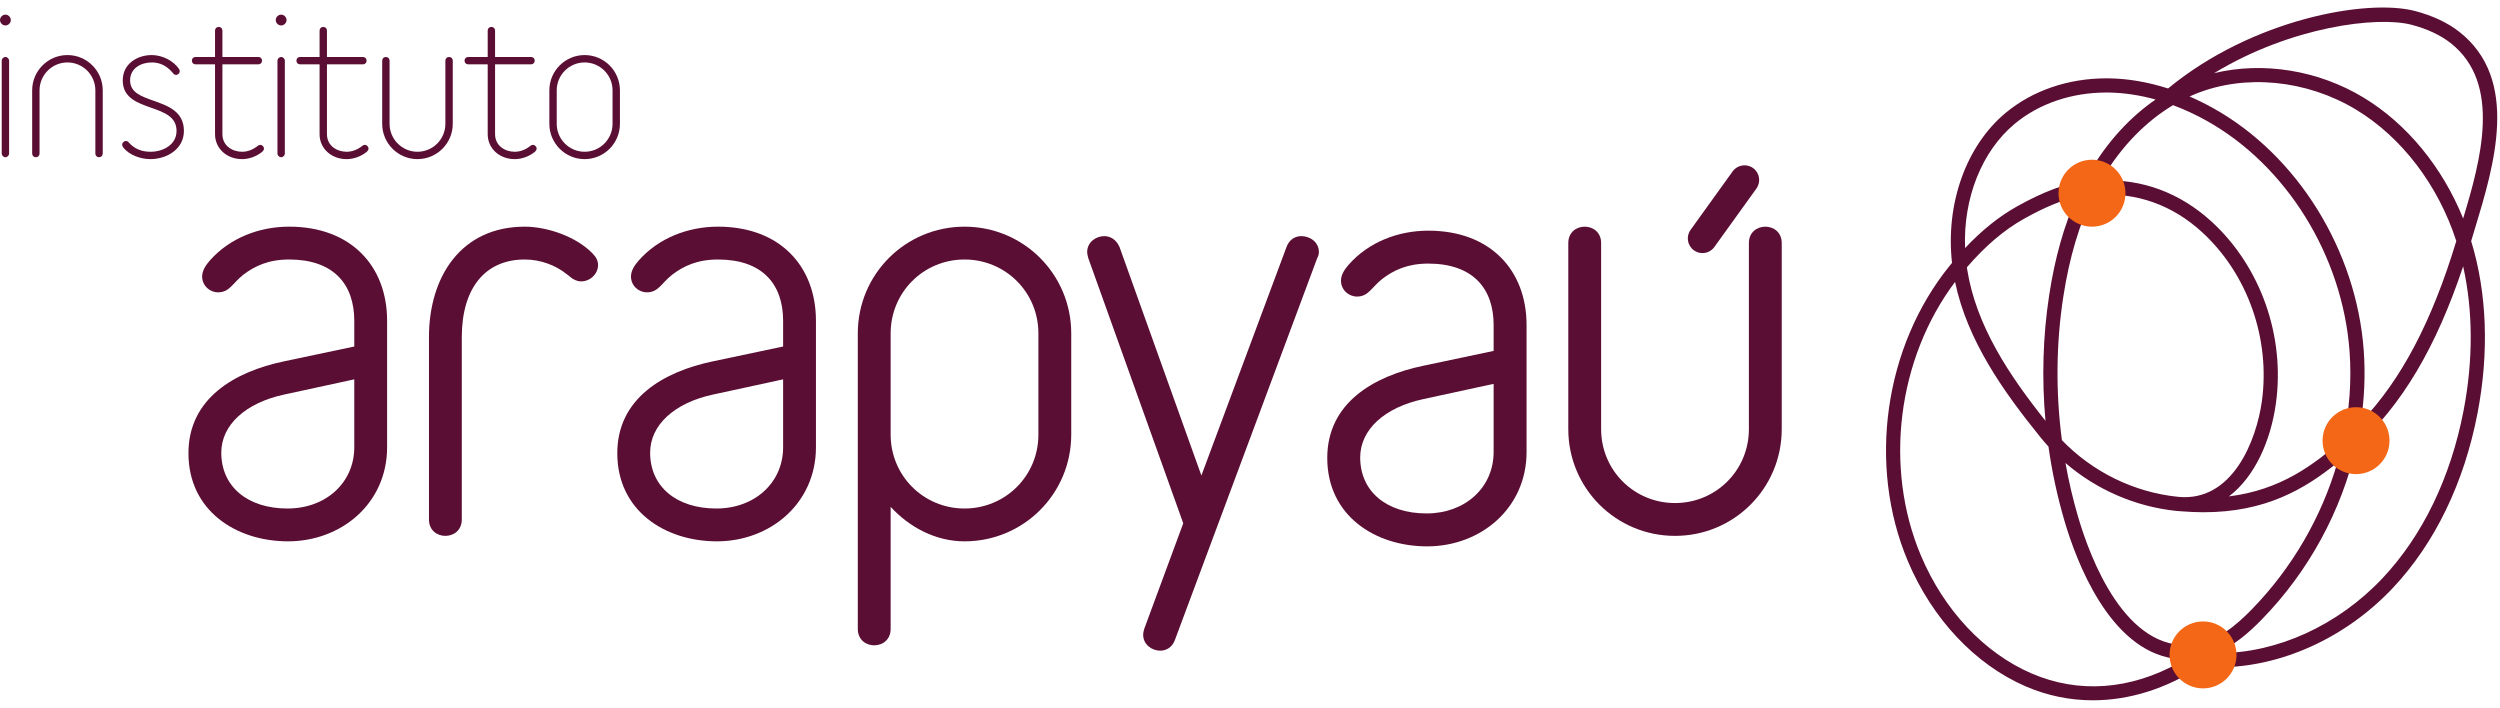
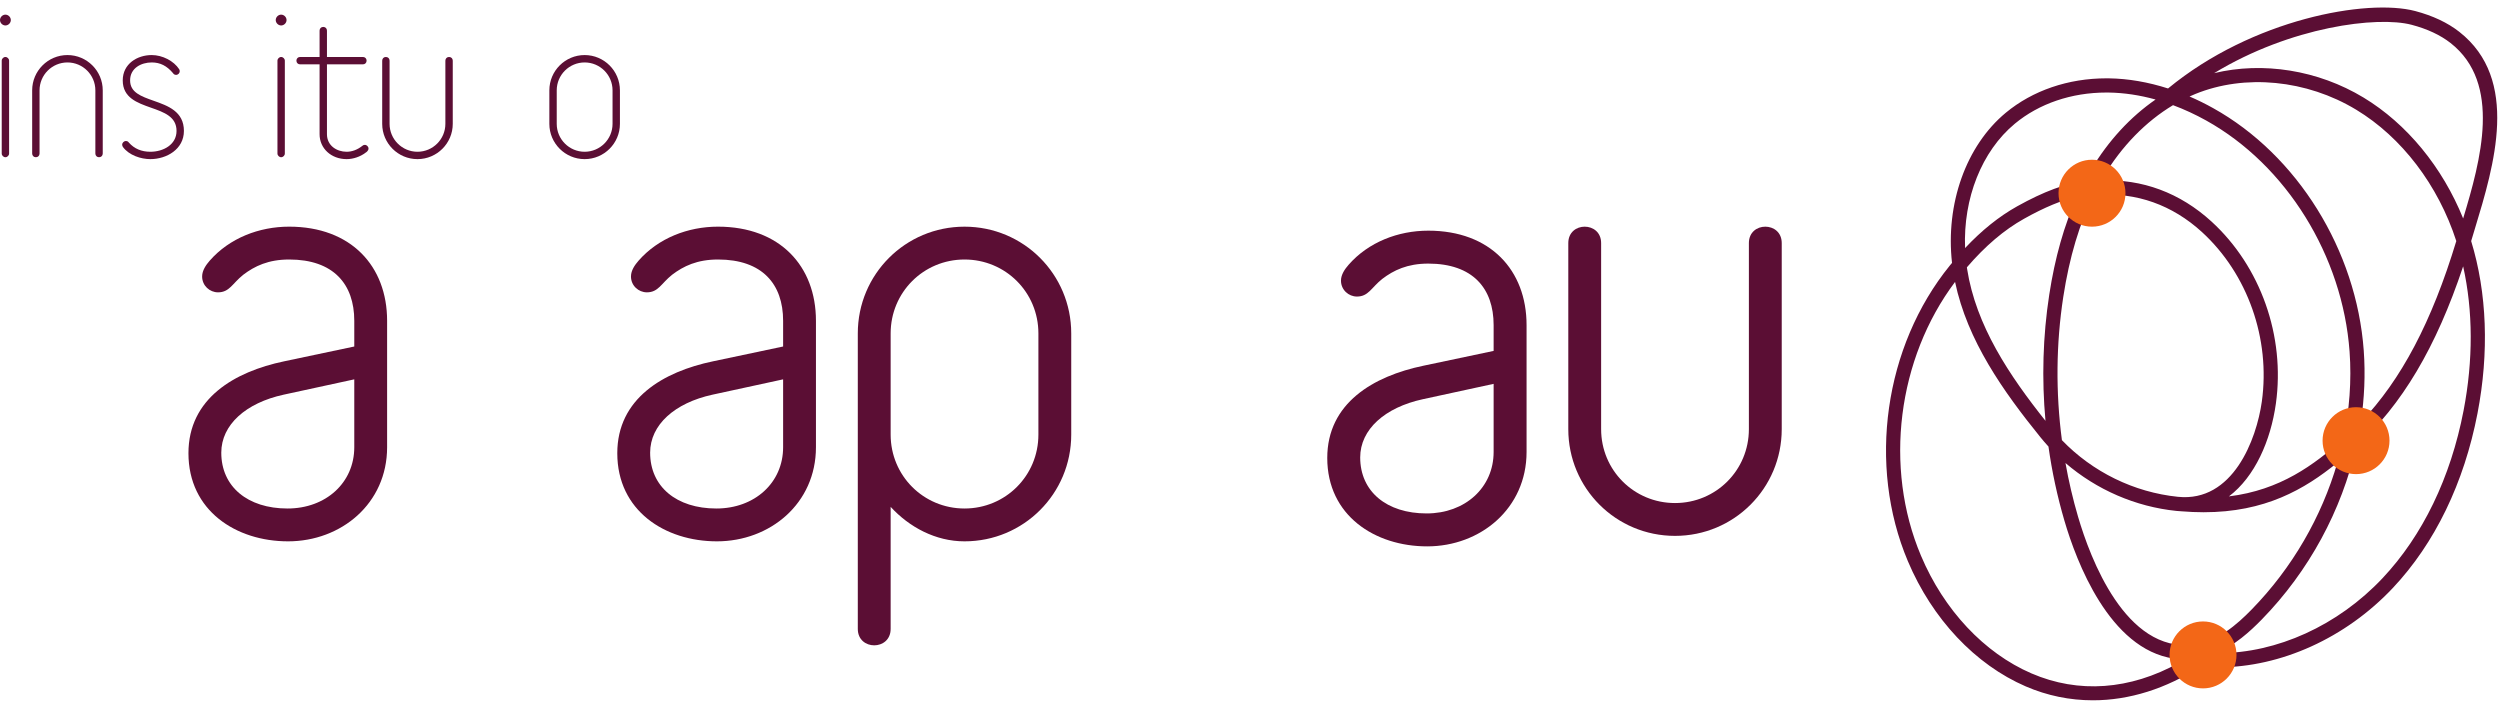
<svg xmlns="http://www.w3.org/2000/svg" width="166" height="47" viewBox="0 0 166 47" fill="none">
  <path d="M0.359 0.972C0.168 0.972 0 1.14 0 1.332C0 1.523 0.168 1.691 0.359 1.691C0.551 1.691 0.719 1.523 0.719 1.332C0.719 1.14 0.551 0.972 0.359 0.972Z" fill="#5B0E34" />
  <path d="M0.359 3.783C0.231 3.783 0.114 3.9 0.114 4.028V10.195C0.114 10.323 0.231 10.44 0.359 10.44C0.488 10.44 0.604 10.323 0.604 10.195V4.028C0.604 3.9 0.488 3.783 0.359 3.783Z" fill="#5B0E34" />
  <path d="M4.479 3.656C3.187 3.656 2.136 4.707 2.136 5.999V10.195C2.136 10.337 2.239 10.44 2.381 10.44C2.523 10.44 2.626 10.337 2.626 10.195V5.999C2.626 4.977 3.457 4.146 4.479 4.146C5.5 4.146 6.332 4.977 6.332 5.999V10.195C6.332 10.337 6.435 10.44 6.577 10.44C6.719 10.44 6.822 10.337 6.822 10.195V5.999C6.822 4.707 5.771 3.656 4.479 3.656Z" fill="#5B0E34" />
  <path d="M10.208 6.693C9.367 6.396 8.639 6.14 8.639 5.337C8.639 4.519 9.383 4.146 10.073 4.146C10.637 4.146 11.075 4.368 11.488 4.856C11.509 4.888 11.565 4.972 11.688 4.972C11.823 4.972 11.933 4.863 11.933 4.728C11.933 4.697 11.933 4.662 11.901 4.6C11.539 4.044 10.788 3.656 10.073 3.656C9.117 3.656 8.15 4.233 8.15 5.337C8.15 6.489 9.106 6.826 10.031 7.152C10.901 7.458 11.722 7.748 11.722 8.694C11.722 9.602 10.848 10.077 9.984 10.077C9.388 10.077 8.918 9.873 8.557 9.469C8.509 9.397 8.447 9.364 8.357 9.364C8.228 9.364 8.112 9.481 8.112 9.61C8.112 9.661 8.133 9.704 8.159 9.755C8.566 10.316 9.368 10.566 9.984 10.566C11.064 10.566 12.212 9.91 12.212 8.694C12.212 7.4 11.148 7.025 10.208 6.693Z" fill="#5B0E34" />
-   <path d="M17.282 9.619C17.215 9.619 17.159 9.643 17.119 9.683C16.797 9.941 16.435 10.077 16.074 10.077C15.425 10.077 14.768 9.676 14.768 8.91V4.273H17.155C17.297 4.273 17.4 4.17 17.4 4.028C17.4 3.886 17.297 3.783 17.155 3.783H14.768V2.032C14.768 1.89 14.665 1.787 14.523 1.787C14.381 1.787 14.278 1.89 14.278 2.032V3.783H12.984C12.843 3.783 12.74 3.886 12.74 4.028C12.74 4.17 12.843 4.273 12.984 4.273H14.278V8.91C14.278 9.854 15.05 10.566 16.074 10.566C16.51 10.566 16.971 10.41 17.339 10.136L17.269 10.042L17.342 10.134C17.407 10.087 17.527 9.998 17.527 9.864C17.527 9.735 17.41 9.619 17.282 9.619Z" fill="#5B0E34" />
  <path d="M18.668 3.783C18.54 3.783 18.423 3.9 18.423 4.028V10.195C18.423 10.323 18.54 10.44 18.668 10.44C18.796 10.44 18.913 10.323 18.913 10.195V4.028C18.913 3.9 18.796 3.783 18.668 3.783Z" fill="#5B0E34" />
  <path d="M18.668 0.972C18.476 0.972 18.309 1.14 18.309 1.332C18.309 1.523 18.476 1.691 18.668 1.691C18.859 1.691 19.027 1.523 19.027 1.332C19.027 1.14 18.859 0.972 18.668 0.972Z" fill="#5B0E34" />
  <path d="M24.224 9.619C24.157 9.619 24.101 9.643 24.061 9.683C23.739 9.941 23.377 10.077 23.016 10.077C22.367 10.077 21.71 9.676 21.71 8.91V4.273H24.097C24.239 4.273 24.342 4.17 24.342 4.028C24.342 3.886 24.239 3.783 24.097 3.783H21.71V2.032C21.71 1.89 21.607 1.787 21.465 1.787C21.323 1.787 21.22 1.89 21.22 2.032V3.783H19.926C19.785 3.783 19.682 3.886 19.682 4.028C19.682 4.17 19.785 4.273 19.926 4.273H21.22V8.91C21.22 9.854 21.992 10.566 23.016 10.566C23.452 10.566 23.913 10.41 24.281 10.136L24.211 10.042L24.285 10.134C24.349 10.086 24.469 9.998 24.469 9.864C24.469 9.735 24.352 9.619 24.224 9.619Z" fill="#5B0E34" />
  <path d="M29.818 3.783C29.676 3.783 29.573 3.886 29.573 4.028V8.224C29.573 9.245 28.742 10.077 27.72 10.077C26.699 10.077 25.868 9.245 25.868 8.224V4.028C25.868 3.886 25.765 3.783 25.623 3.783C25.48 3.783 25.378 3.886 25.378 4.028V8.224C25.378 9.515 26.428 10.566 27.72 10.566C29.012 10.566 30.063 9.515 30.063 8.224V4.028C30.063 3.886 29.96 3.783 29.818 3.783Z" fill="#5B0E34" />
-   <path d="M35.387 9.619C35.32 9.619 35.264 9.643 35.224 9.683C34.902 9.941 34.541 10.077 34.179 10.077C33.53 10.077 32.873 9.676 32.873 8.91V4.273H35.26C35.402 4.273 35.505 4.17 35.505 4.028C35.505 3.886 35.402 3.783 35.26 3.783H32.873V2.032C32.873 1.89 32.77 1.787 32.628 1.787C32.486 1.787 32.383 1.89 32.383 2.032V3.783H31.09C30.948 3.783 30.845 3.886 30.845 4.028C30.845 4.17 30.948 4.273 31.09 4.273H32.383V8.91C32.383 9.854 33.155 10.566 34.179 10.566C34.615 10.566 35.076 10.41 35.444 10.136L35.374 10.042L35.447 10.134C35.512 10.087 35.632 9.998 35.632 9.864C35.632 9.735 35.515 9.619 35.387 9.619Z" fill="#5B0E34" />
  <path d="M40.673 5.999V8.224C40.673 9.245 39.842 10.077 38.82 10.077C37.798 10.077 36.967 9.245 36.967 8.224V5.999C36.967 4.977 37.798 4.146 38.82 4.146C39.842 4.146 40.673 4.977 40.673 5.999ZM38.82 3.656C37.528 3.656 36.477 4.707 36.477 5.999V8.224C36.477 9.515 37.528 10.566 38.82 10.566C40.112 10.566 41.163 9.515 41.163 8.224V5.999C41.163 4.707 40.112 3.656 38.82 3.656Z" fill="#5B0E34" />
  <path d="M23.524 25.189L18.836 26.206C16.328 26.752 14.693 28.205 14.693 30.058C14.693 32.311 16.438 33.765 19.09 33.765C21.634 33.765 23.524 32.057 23.524 29.695V25.189ZM19.127 35.945C15.675 35.945 12.513 33.91 12.513 30.094C12.513 26.461 15.566 24.68 18.872 23.99L23.524 23.008V21.3C23.524 18.866 22.143 17.231 19.2 17.231C17.819 17.231 16.91 17.667 16.147 18.248C15.42 18.83 15.238 19.411 14.475 19.411C13.93 19.411 13.422 18.975 13.422 18.357C13.422 17.958 13.676 17.594 13.93 17.303C15.238 15.813 17.201 15.05 19.2 15.05C23.306 15.05 25.704 17.667 25.704 21.3V29.695C25.704 33.438 22.652 35.945 19.127 35.945Z" fill="#5B0E34" />
  <path d="M51.999 25.189L47.311 26.206C44.804 26.752 43.169 28.205 43.169 30.058C43.169 32.311 44.913 33.765 47.566 33.765C50.109 33.765 51.999 32.057 51.999 29.695V25.189ZM47.602 35.945C44.15 35.945 40.988 33.91 40.988 30.094C40.988 26.461 44.041 24.68 47.348 23.99L51.999 23.008V21.3C51.999 18.866 50.618 17.231 47.675 17.231C46.294 17.231 45.386 17.667 44.622 18.248C43.896 18.83 43.714 19.411 42.951 19.411C42.406 19.411 41.897 18.975 41.897 18.357C41.897 17.958 42.151 17.594 42.406 17.303C43.714 15.813 45.676 15.05 47.675 15.05C51.781 15.05 54.179 17.667 54.179 21.3V29.695C54.179 33.438 51.127 35.945 47.602 35.945Z" fill="#5B0E34" />
-   <path d="M38.585 18.684C38.33 18.684 38.076 18.575 37.822 18.357C37.822 18.357 37.749 18.285 37.64 18.212C36.877 17.594 35.859 17.231 34.842 17.231C32.226 17.231 30.663 19.12 30.663 22.391V34.492C30.663 35.219 30.118 35.582 29.573 35.582C29.028 35.582 28.483 35.219 28.483 34.492V22.391C28.483 18.357 30.627 15.051 34.842 15.051C36.332 15.051 38.258 15.705 39.348 16.831C39.602 17.086 39.711 17.34 39.711 17.594C39.711 18.175 39.203 18.684 38.585 18.684Z" fill="#5B0E34" />
  <path d="M68.95 22.137C68.95 19.411 66.77 17.231 64.044 17.231C61.319 17.231 59.139 19.411 59.139 22.137V28.859C59.139 31.585 61.319 33.765 64.044 33.765C66.77 33.765 68.95 31.585 68.95 28.859V22.137ZM59.139 41.759C59.139 42.486 58.593 42.85 58.048 42.85C57.503 42.85 56.958 42.486 56.958 41.759V22.137C56.958 18.212 60.12 15.051 64.044 15.051C67.969 15.051 71.13 18.212 71.13 22.137V28.859C71.13 32.784 67.969 35.945 64.044 35.945C62.118 35.945 60.374 35 59.139 33.656V41.759Z" fill="#5B0E34" />
  <path d="M111.221 35.582C107.296 35.582 104.135 32.42 104.135 28.496V16.14C104.135 15.414 104.68 15.051 105.224 15.051C105.769 15.051 106.315 15.414 106.315 16.14V28.496C106.315 31.221 108.495 33.402 111.221 33.402C113.946 33.402 116.126 31.221 116.126 28.496V16.14C116.126 15.414 116.672 15.051 117.216 15.051C117.762 15.051 118.307 15.414 118.307 16.14V28.496C118.307 32.42 115.145 35.582 111.221 35.582Z" fill="#5B0E34" />
  <path d="M163.581 27.263C162.724 31.712 160.866 35.558 158.207 38.385C155.229 41.551 151.166 43.367 147.331 43.367C147.276 43.367 147.222 43.366 147.168 43.365C148.389 42.852 149.393 41.941 150.181 41.134C153.323 37.919 155.494 33.873 156.452 29.643C159.48 26.902 161.76 23.07 163.553 17.686C164.212 20.634 164.226 23.909 163.581 27.263ZM134.885 44.712C131.751 43.358 129.078 40.51 127.552 36.896C125.074 31.029 125.994 23.809 129.816 18.719C130.631 22.613 133.009 25.973 135.484 29.032C135.655 29.244 135.834 29.451 136.018 29.651C136.252 31.32 136.607 32.971 137.081 34.586C137.867 37.266 140.058 43.106 144.345 43.73C144.396 43.869 144.513 43.979 144.665 44.02C141.44 45.81 138.022 46.067 134.885 44.712ZM133.787 8.212C135.399 6.876 137.552 6.144 139.864 6.144C139.916 6.144 139.968 6.145 140.021 6.145C141.036 6.16 142.082 6.317 143.131 6.608C141.465 7.756 139.992 9.348 138.858 11.252C138.706 11.508 138.562 11.77 138.421 12.037C137.206 12.159 135.704 12.714 133.94 13.699C132.732 14.375 131.592 15.29 130.481 16.471C130.351 13.181 131.579 10.042 133.787 8.212ZM156.953 23.279C156.468 16.612 152.544 10.293 146.955 7.181C146.438 6.892 145.913 6.634 145.385 6.407C145.508 6.351 145.632 6.297 145.756 6.246C149.059 4.895 153.157 5.293 156.45 7.284C159.475 9.113 161.896 12.29 163.098 16.006C161.477 21.359 159.441 25.229 156.758 28.03C156.998 26.449 157.067 24.854 156.953 23.279ZM144.289 6.983C145.031 7.259 145.77 7.6 146.497 8.005C151.814 10.967 155.55 16.989 156.012 23.347C156.152 25.271 156.005 27.225 155.598 29.143C153.633 30.882 151.413 32.539 148.001 32.96C149.723 31.66 150.775 29.259 151.119 26.797C151.744 22.326 150.107 17.695 146.847 14.713C144.759 12.803 142.232 11.863 139.519 11.991C139.569 11.905 139.618 11.819 139.669 11.735C140.874 9.711 142.48 8.068 144.289 6.983ZM137.002 19.712C137.407 17.08 138.077 14.836 139.037 12.896C139.114 12.937 139.203 12.957 139.293 12.95C141.852 12.758 144.243 13.609 146.211 15.409C149.244 18.185 150.767 22.498 150.185 26.666C149.832 29.19 148.261 33.364 144.615 32.988C141.695 32.69 138.94 31.335 136.911 29.226C136.494 26.06 136.521 22.84 137.002 19.712ZM135.82 27.944C133.425 24.933 131.205 21.631 130.616 17.858C130.61 17.821 130.607 17.785 130.602 17.749C131.827 16.326 133.073 15.265 134.401 14.523C135.76 13.762 136.936 13.276 137.913 13.067C137.057 14.954 136.45 17.1 136.07 19.569C135.646 22.322 135.565 25.146 135.82 27.944ZM145.65 42.807C141.132 43.344 138.787 37.05 137.986 34.321C137.641 33.146 137.361 31.951 137.147 30.744C139.209 32.517 141.797 33.648 144.519 33.926C144.621 33.937 144.722 33.943 144.822 33.948C144.824 33.948 144.826 33.949 144.826 33.949C145.348 33.992 145.845 34.013 146.323 34.013C150.391 34.013 153.011 32.503 155.203 30.718C154.162 34.31 152.207 37.711 149.506 40.475C148.542 41.463 147.231 42.62 145.65 42.807ZM160.126 1.645C161.169 1.919 162.041 2.327 162.717 2.856C166.133 5.534 164.724 10.634 163.553 14.506C162.178 11.101 159.818 8.218 156.938 6.477C153.913 4.648 150.249 4.077 147.018 4.857C152.112 1.761 157.874 1.052 160.126 1.645ZM164.087 16.001C164.166 15.733 164.25 15.457 164.337 15.172C165.604 10.998 167.34 5.282 163.298 2.114C162.521 1.505 161.534 1.04 160.366 0.732C157.185 -0.105 149.565 1.256 143.958 5.874C142.639 5.451 141.316 5.22 140.034 5.202C139.977 5.202 139.921 5.201 139.864 5.201C137.333 5.201 134.967 6.01 133.185 7.486C130.541 9.678 129.174 13.545 129.615 17.457C129.568 17.515 129.52 17.568 129.473 17.626C125.112 22.998 123.991 30.89 126.683 37.263C128.303 41.098 131.156 44.129 134.511 45.578C135.94 46.195 137.444 46.5 138.968 46.5C141.375 46.5 143.83 45.737 146.111 44.249C146.511 44.287 146.915 44.308 147.321 44.308C151.416 44.308 155.738 42.386 158.894 39.031C161.675 36.074 163.616 32.066 164.507 27.441C165.285 23.395 165.138 19.448 164.085 16.007C164.086 16.005 164.086 16.003 164.087 16.001Z" fill="#5B0E34" />
  <path d="M141.131 12.829C141.131 14.056 140.136 15.051 138.908 15.051C137.681 15.051 136.686 14.056 136.686 12.829C136.686 11.601 137.681 10.606 138.908 10.606C140.136 10.606 141.131 11.601 141.131 12.829Z" fill="#F36717" />
  <path d="M158.663 29.26C158.663 30.488 157.668 31.482 156.441 31.482C155.214 31.482 154.219 30.488 154.219 29.26C154.219 28.033 155.214 27.038 156.441 27.038C157.668 27.038 158.663 28.033 158.663 29.26Z" fill="#F36717" />
  <path d="M148.503 43.487C148.503 44.714 147.509 45.709 146.281 45.709C145.054 45.709 144.059 44.714 144.059 43.487C144.059 42.26 145.054 41.264 146.281 41.264C147.509 41.264 148.503 42.26 148.503 43.487Z" fill="#F36717" />
-   <path d="M87.464 17.137L78.021 42.476C77.839 42.987 77.438 43.205 77.037 43.205C76.49 43.205 75.907 42.804 75.907 42.148C75.907 42.002 75.943 41.893 75.98 41.747L78.568 34.747L72.261 17.137C72.225 16.992 72.188 16.846 72.188 16.736C72.188 16.08 72.772 15.679 73.318 15.679C73.719 15.679 74.121 15.898 74.339 16.408L79.772 31.575L85.422 16.408C85.605 15.898 86.006 15.679 86.407 15.679C86.99 15.679 87.574 16.08 87.574 16.736C87.574 16.882 87.537 16.992 87.464 17.137Z" fill="#5B0E34" />
  <path d="M99.177 25.488L94.474 26.508C91.958 27.055 90.317 28.514 90.317 30.373C90.317 32.633 92.067 34.092 94.729 34.092C97.281 34.092 99.177 32.378 99.177 30.009V25.488ZM94.765 36.279C91.301 36.279 88.13 34.238 88.13 30.41C88.13 26.764 91.192 24.977 94.51 24.285L99.177 23.3V21.587C99.177 19.144 97.791 17.503 94.838 17.503C93.453 17.503 92.541 17.941 91.776 18.524C91.047 19.107 90.864 19.691 90.099 19.691C89.552 19.691 89.041 19.253 89.041 18.634C89.041 18.232 89.296 17.868 89.552 17.576C90.864 16.081 92.833 15.316 94.838 15.316C98.958 15.316 101.364 17.941 101.364 21.587V30.009C101.364 33.764 98.301 36.279 94.765 36.279Z" fill="#5B0E34" />
-   <path d="M113.043 16.805C112.845 16.805 112.647 16.745 112.475 16.621C112.039 16.308 111.939 15.699 112.254 15.263L115.046 11.382C115.36 10.945 115.968 10.846 116.405 11.16C116.841 11.474 116.94 12.082 116.626 12.519L113.833 16.4C113.643 16.664 113.345 16.805 113.043 16.805Z" fill="#5B0E34" />
</svg>